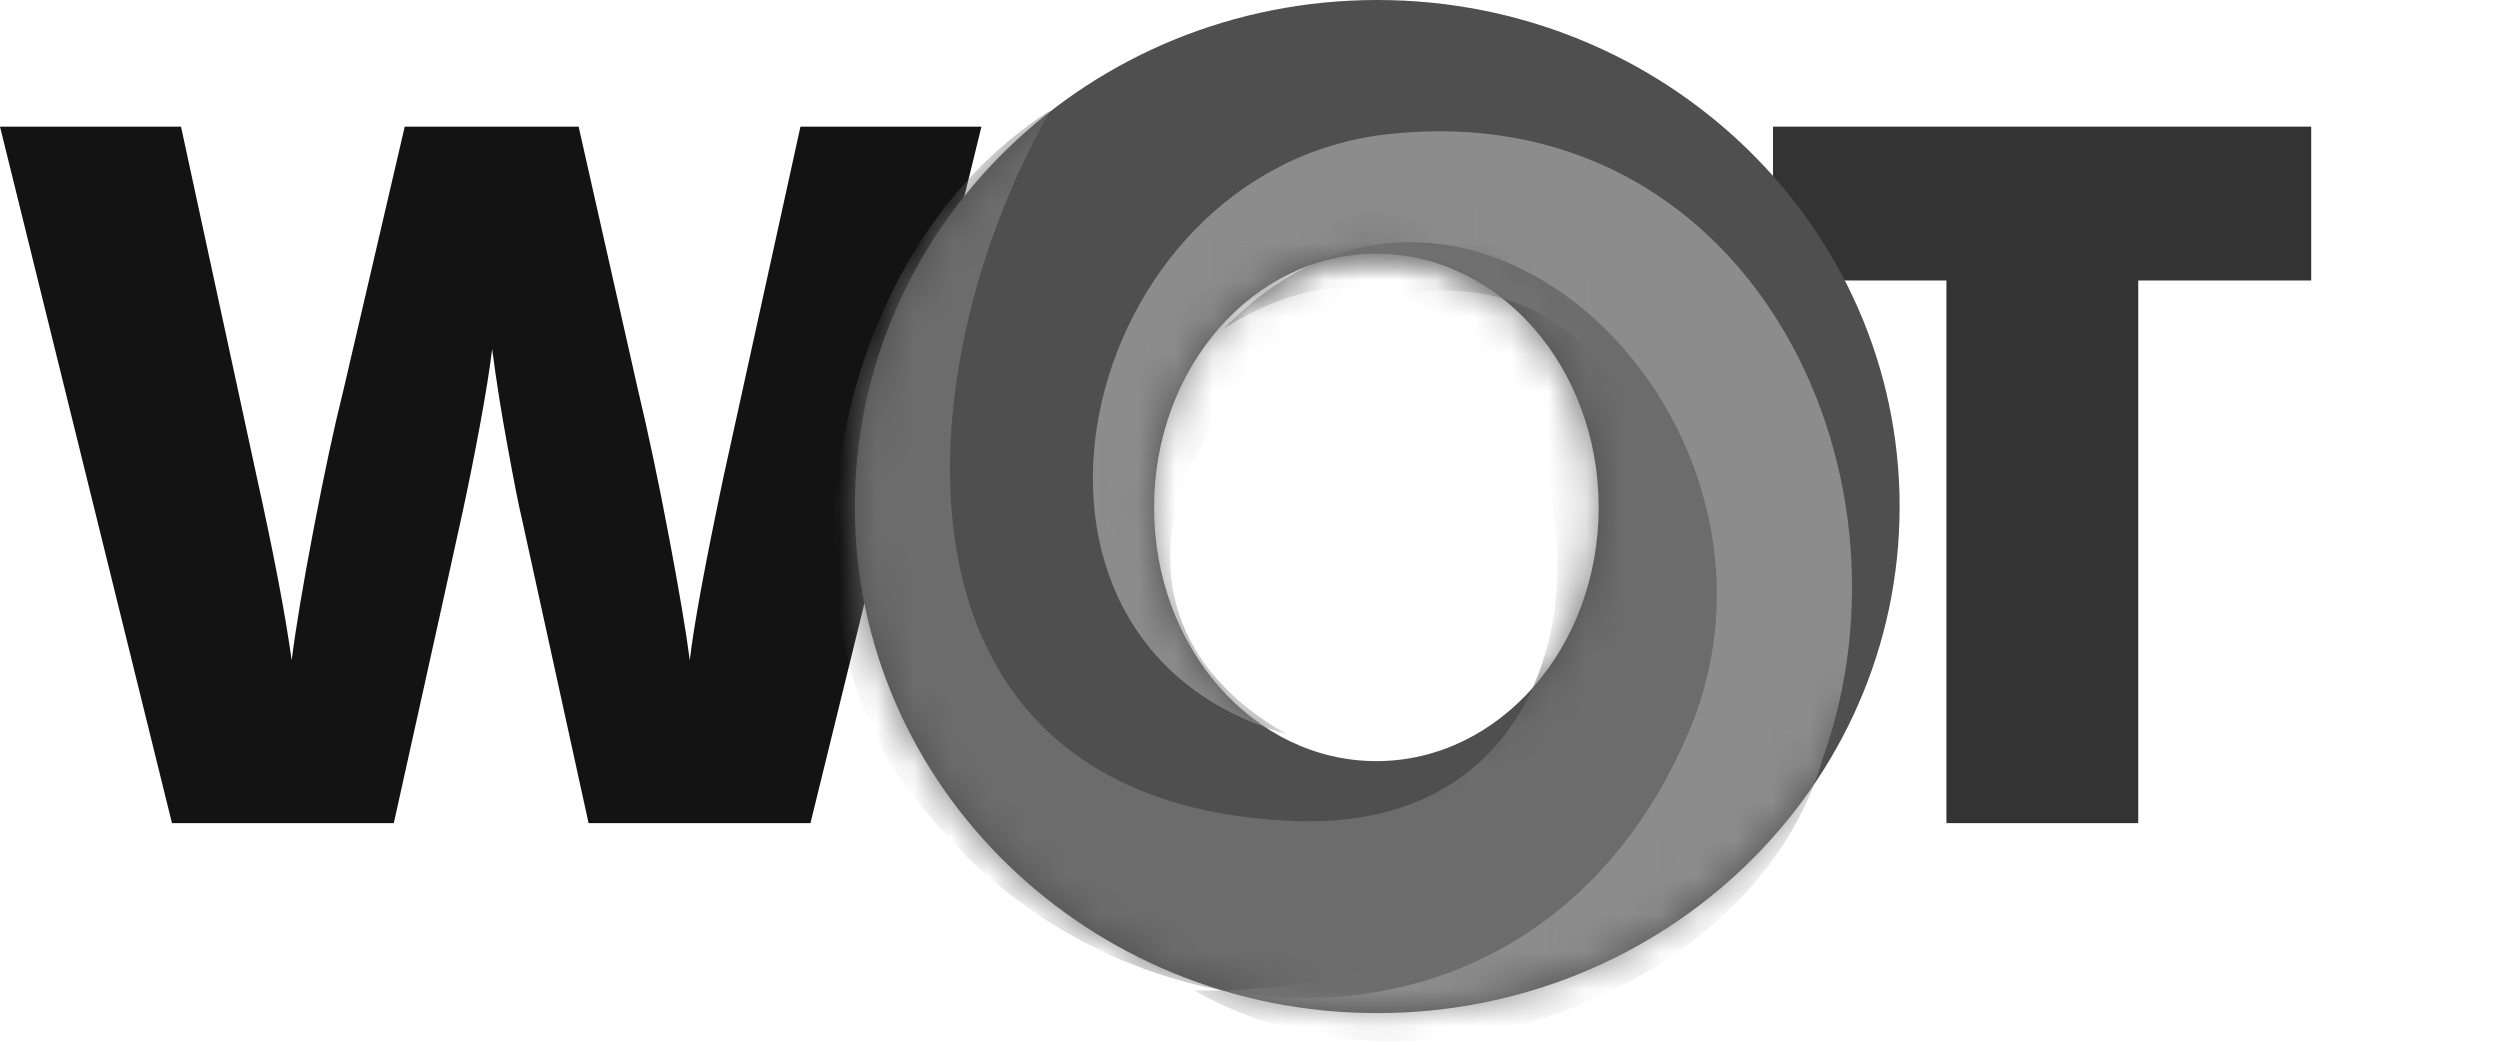
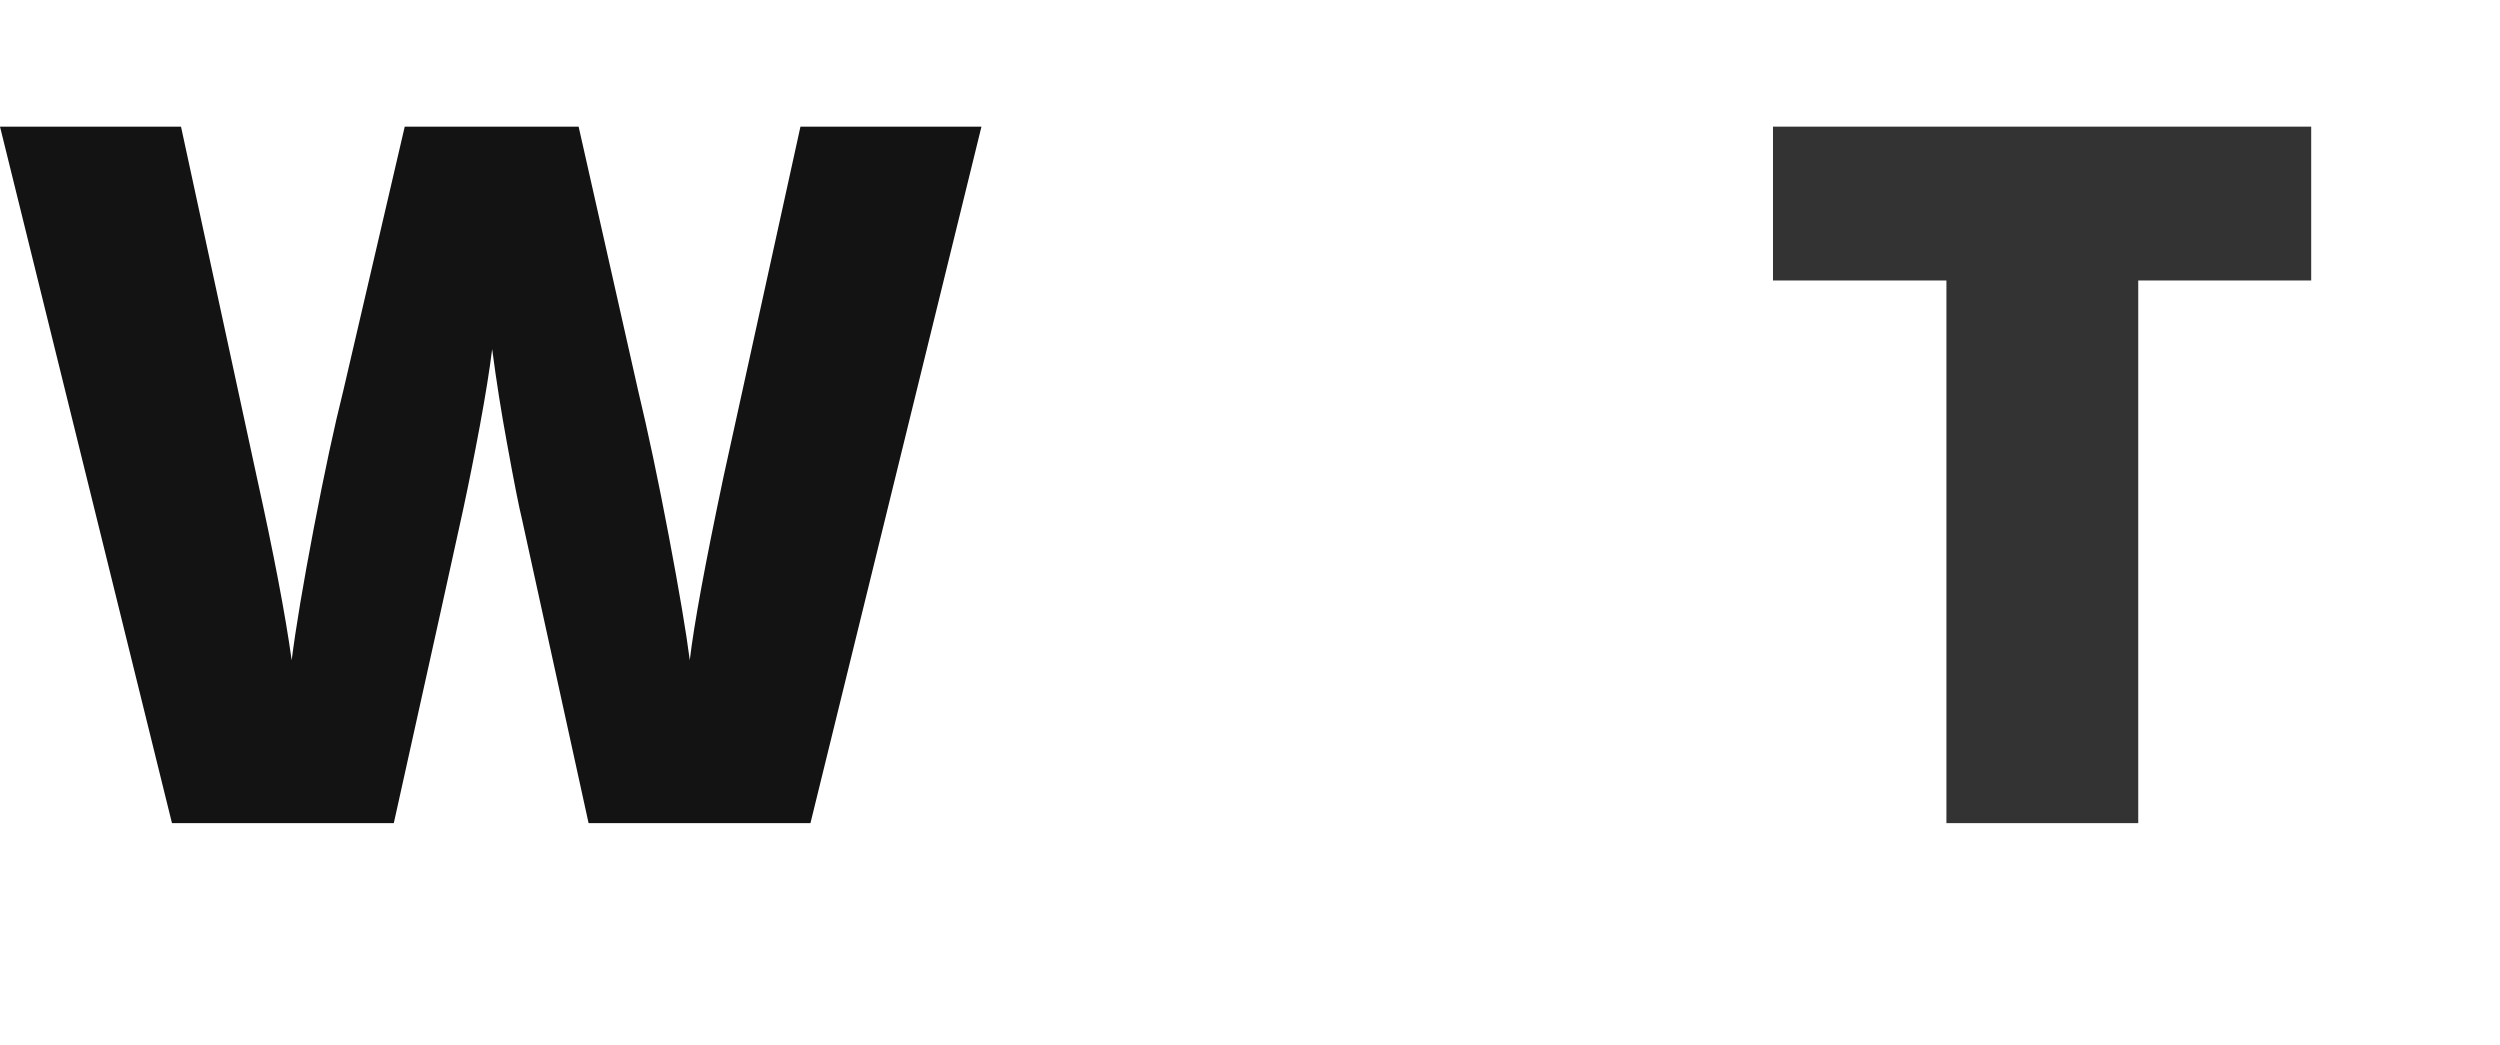
<svg xmlns="http://www.w3.org/2000/svg" width="67" height="28" viewBox="0 0 67 28" fill="none">
  <path d="M21.72 22.06H15.774L13.992 13.928C13.908 13.586 13.774 12.909 13.591 11.897C13.435 11.054 13.301 10.206 13.19 9.356C13.122 9.909 13.011 10.597 12.859 11.418C12.706 12.24 12.555 12.995 12.406 13.685C12.258 14.374 11.64 17.166 10.554 22.06H4.609L0 3.394H4.851L6.875 12.752C7.333 14.821 7.647 16.468 7.817 17.694C7.927 16.825 8.125 15.646 8.409 14.157C8.694 12.668 8.958 11.433 9.204 10.454L10.847 3.394H15.507L17.099 10.454C17.37 11.586 17.646 12.893 17.926 14.374C18.206 15.855 18.393 16.962 18.486 17.694C18.596 16.749 18.898 15.11 19.39 12.778L21.452 3.394H26.303L21.72 22.06Z" fill="#131313" />
  <path d="M57.305 22.06H52.164V7.517H47.516V3.394H61.94V7.517H57.305V22.06Z" fill="#333333" />
-   <path d="M36.91 27.151C29.178 27.151 22.91 21.074 22.91 13.576C22.91 6.078 29.178 -0 36.91 -0C44.642 -0 50.91 6.078 50.91 13.576C50.91 21.074 44.642 27.151 36.91 27.151ZM36.887 20.398C40.178 20.398 42.845 17.355 42.845 13.599C42.845 9.844 40.178 6.8 36.887 6.8C33.597 6.8 30.929 9.844 30.929 13.599C30.929 17.355 33.597 20.398 36.887 20.398Z" fill="url(#paint0_linear_9827_92258)" />
  <mask id="mask0_9827_92258" style="mask-type:luminance" maskUnits="userSpaceOnUse" x="22" y="0" width="29" height="28">
-     <path d="M36.91 27.151C29.178 27.151 22.91 21.074 22.91 13.576C22.91 6.078 29.178 -0 36.91 -0C44.642 -0 50.91 6.078 50.91 13.576C50.91 21.074 44.642 27.151 36.91 27.151ZM36.887 20.398C40.178 20.398 42.845 17.355 42.845 13.599C42.845 9.844 40.178 6.8 36.887 6.8C33.597 6.8 30.929 9.844 30.929 13.599C30.929 17.355 33.597 20.398 36.887 20.398Z" fill="white" />
-   </mask>
+     </mask>
  <g mask="url(#mask0_9827_92258)">
    <path fill-rule="evenodd" clip-rule="evenodd" d="M48.847 20.335C51.655 12.503 46.775 2.541 37.2 3.595C28.822 4.517 25.85 17.236 34.49 19.677C25.231 14.449 38.974 1.293 44.255 11.665C49.412 21.793 39.512 26.68 32.01 26.545C38.026 30.004 47.094 26.512 48.847 20.335Z" fill="url(#paint1_linear_9827_92258)" />
  </g>
  <mask id="mask1_9827_92258" style="mask-type:luminance" maskUnits="userSpaceOnUse" x="22" y="0" width="29" height="28">
-     <path d="M36.91 27.151C29.178 27.151 22.91 21.074 22.91 13.576C22.91 6.078 29.178 -0 36.91 -0C44.642 -0 50.91 6.078 50.91 13.576C50.91 21.074 44.642 27.151 36.91 27.151ZM36.887 20.398C40.178 20.398 42.845 17.355 42.845 13.599C42.845 9.844 40.178 6.8 36.887 6.8C33.597 6.8 30.929 9.844 30.929 13.599C30.929 17.355 33.597 20.398 36.887 20.398Z" fill="white" />
-   </mask>
+     </mask>
  <g mask="url(#mask1_9827_92258)">
    <path fill-rule="evenodd" clip-rule="evenodd" d="M24.846 21.774C30.147 28.429 41.233 29.059 45.25 19.639C48.765 11.396 39.341 2.061 32.796 8.809C42.059 2.93 46.319 22.474 34.673 22.003C23.301 21.545 24.184 9.841 28.158 2.957C22.087 6.743 20.429 16.955 24.846 21.774Z" fill="url(#paint2_linear_9827_92258)" />
  </g>
  <defs>
    <linearGradient id="paint0_linear_9827_92258" x1="50.91" y1="-2606.98" x2="24.581" y2="-53.851" gradientUnits="userSpaceOnUse">
      <stop stop-color="#B8B8B8" />
      <stop offset="1" stop-color="#4F4F4F" />
    </linearGradient>
    <linearGradient id="paint1_linear_9827_92258" x1="-1819.2" y1="1074.57" x2="-35.43" y2="69.504" gradientUnits="userSpaceOnUse">
      <stop stop-color="#595959" />
      <stop offset="1" stop-color="#8C8C8C" />
    </linearGradient>
    <linearGradient id="paint2_linear_9827_92258" x1="32.999" y1="-2352.39" x2="-2320.08" y2="13.74" gradientUnits="userSpaceOnUse">
      <stop stop-color="#5E5E5E" />
      <stop offset="1" stop-color="#7A7A7A" />
    </linearGradient>
  </defs>
</svg>